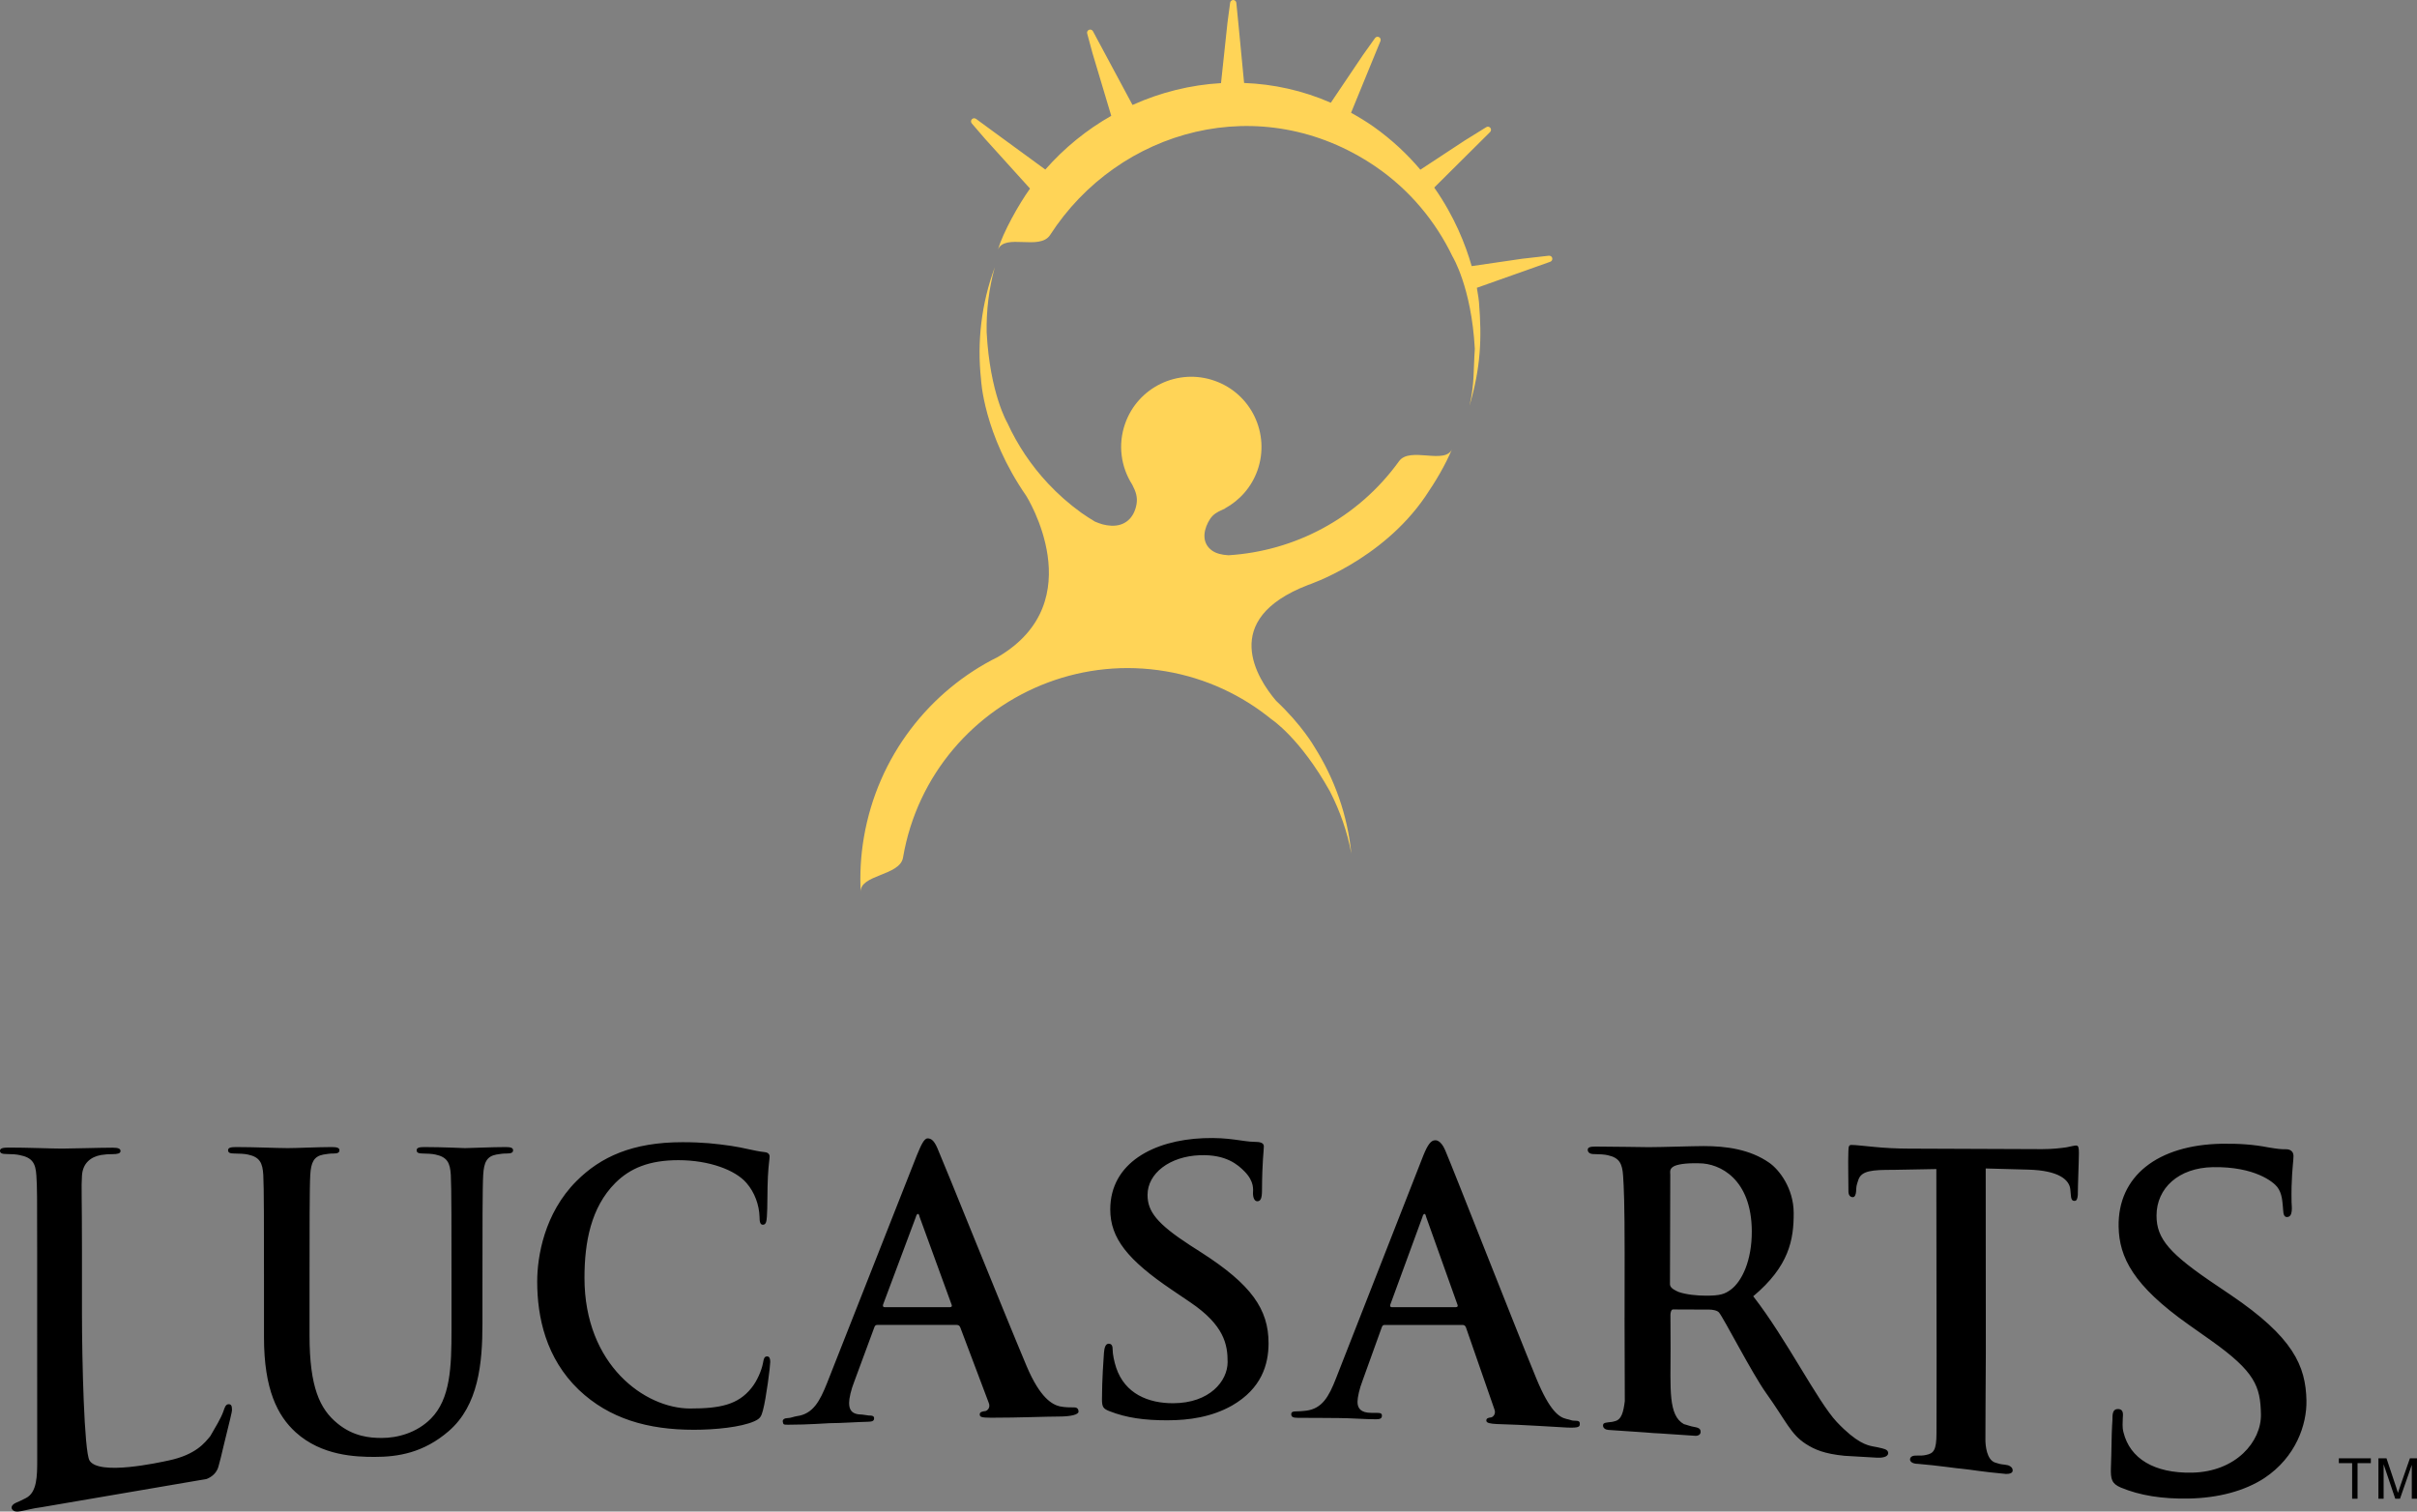
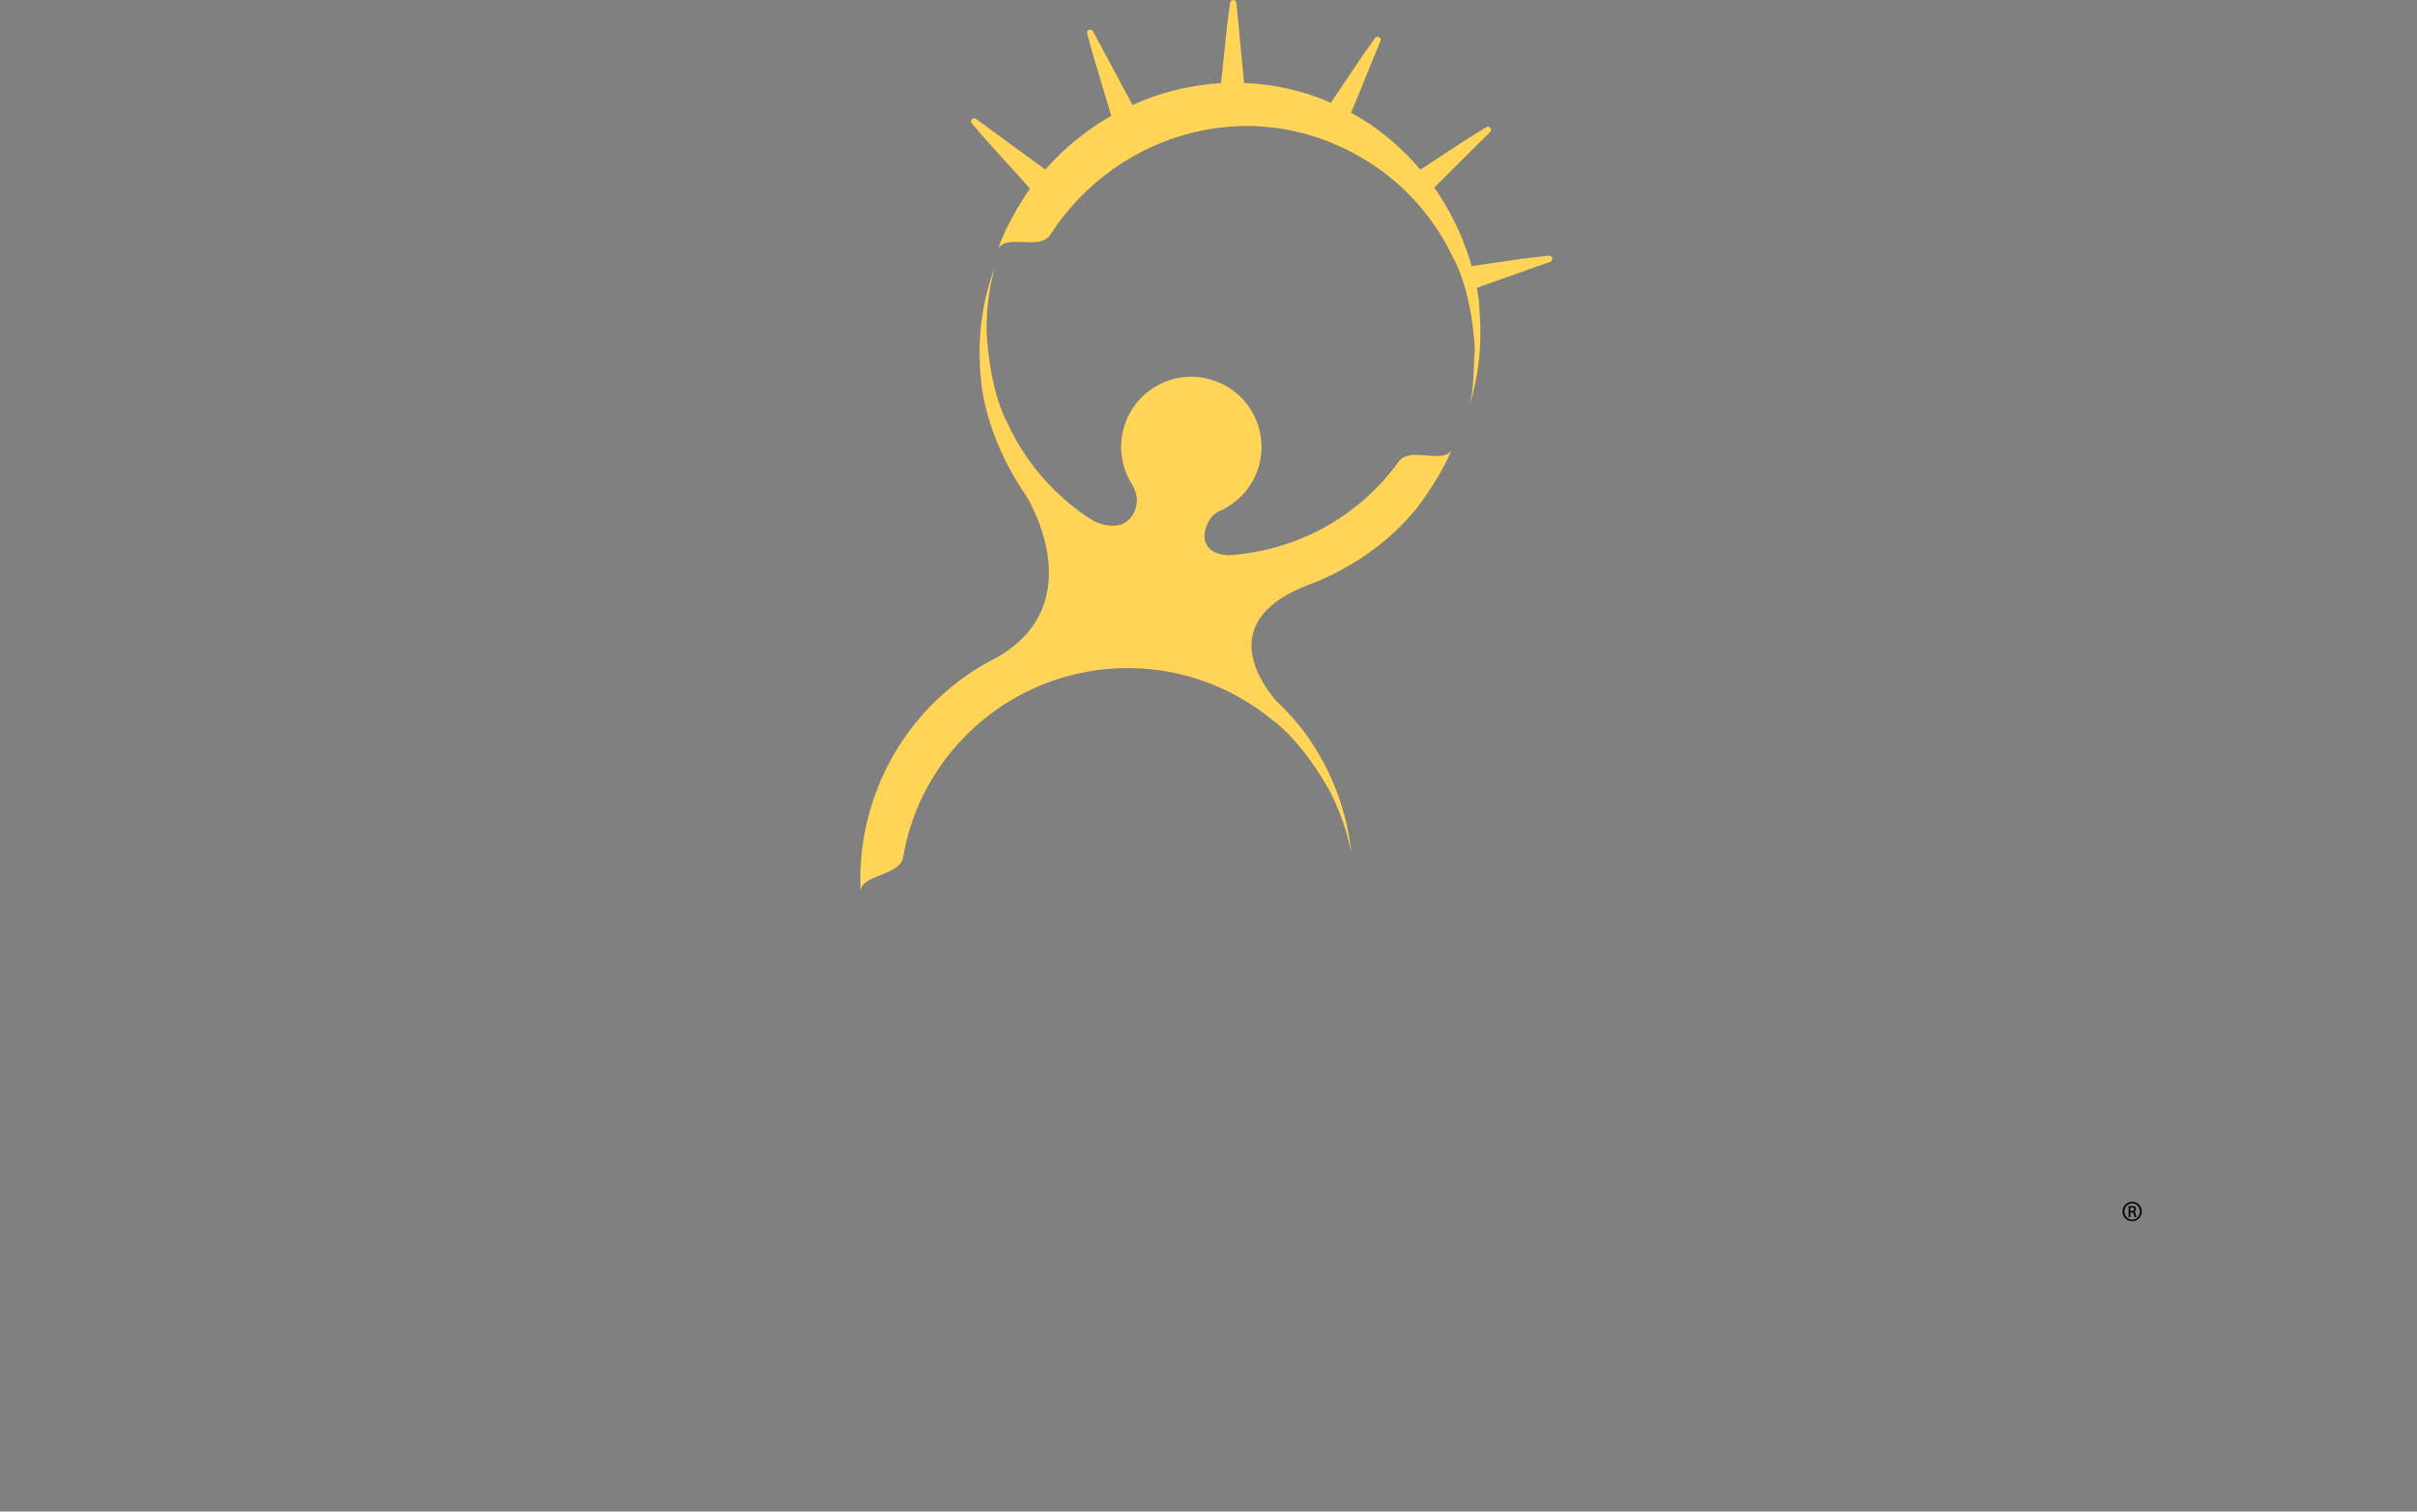
<svg xmlns="http://www.w3.org/2000/svg" xmlns:ns1="http://www.inkscape.org/namespaces/inkscape" xmlns:ns2="http://sodipodi.sourceforge.net/DTD/sodipodi-0.dtd" width="500" height="312.708" id="svg5241" version="1.1" ns1:version="0.48.0 r9654" ns2:docname="New document 4">
  <rect width="100%" height="100%" fill="#808080" stroke="none" />
  <defs id="defs5243">
    <clipPath clipPathUnits="userSpaceOnUse" id="clipPath5031">
      <path ns1:connector-curvature="0" d="M 0,0 612,0 612,792 0,792 0,0 z" id="path5033" />
    </clipPath>
  </defs>
  <ns2:namedview id="base" pagecolor="#ffffff" bordercolor="#666666" borderopacity="1.0" ns1:pageopacity="0.0" ns1:pageshadow="2" ns1:zoom="1.979899" ns1:cx="347.87552" ns1:cy="164.49988" ns1:document-units="px" ns1:current-layer="layer1" showgrid="false" fit-margin-top="0" fit-margin-left="0" fit-margin-right="0" fit-margin-bottom="0" ns1:window-width="1920" ns1:window-height="1028" ns1:window-x="-8" ns1:window-y="-8" ns1:window-maximized="1" />
  <g ns1:label="Layer 1" ns1:groupmode="layer" id="layer1" transform="translate(-190.674,-440.729)">
    <g id="g5027" transform="matrix(1.25,0,0,-1.25,-110.422,777.784)">
      <g id="g5029" clip-path="url(#clipPath5031)">
        <g id="g5035" transform="translate(593.747,70.748)">
          <path d="m 0,0 c 0.877,0 1.577,-0.713 1.577,-1.605 0,-0.906 -0.7,-1.613 -1.585,-1.613 -0.877,0 -1.59,0.707 -1.59,1.613 0,0.892 0.713,1.605 1.59,1.605 L 0,0 z m -0.008,-0.25 c -0.705,0 -1.284,-0.606 -1.284,-1.355 0,-0.764 0.579,-1.363 1.292,-1.363 0.713,-0.007 1.284,0.599 1.284,1.355 0,0.757 -0.571,1.363 -1.284,1.363 l -0.008,0 z m -0.299,-2.29 -0.285,0 0,1.791 c 0.149,0.021 0.292,0.043 0.506,0.043 0.271,0 0.45,-0.058 0.557,-0.136 0.106,-0.078 0.163,-0.2 0.163,-0.371 0,-0.235 -0.156,-0.378 -0.349,-0.435 l 0,-0.014 c 0.157,-0.029 0.264,-0.172 0.3,-0.436 0.042,-0.278 0.085,-0.385 0.113,-0.442 l -0.299,0 c -0.042,0.057 -0.085,0.221 -0.121,0.457 -0.042,0.228 -0.157,0.314 -0.385,0.314 l -0.2,0 0,-0.771 z m 0,0.992 0.206,0 c 0.236,0 0.436,0.085 0.436,0.306 0,0.158 -0.114,0.314 -0.436,0.314 -0.092,0 -0.156,-0.007 -0.206,-0.014 l 0,-0.606 z" style="fill:#000000;fill-opacity:1;fill-rule:nonzero;stroke:none" id="path5037" ns1:connector-curvature="0" />
        </g>
        <g id="g5039" transform="translate(491.914,24.577)" />
        <g id="g5043" transform="translate(466.954,62.39)" />
        <g id="g5047" transform="translate(36.936,20.354)">
          <path d="m 0,0 c -1.48,0 -2.685,1.204 -2.685,2.685 l 0,6.698 c 0,1.481 1.205,2.685 2.685,2.685 l 139.544,0 c 1.482,0 2.687,-1.204 2.687,-2.685 l 0,-6.698 C 142.231,1.204 141.026,0 139.544,0 L 0,0 z" style="fill:#000000;fill-opacity:1;fill-rule:nonzero;stroke:none" id="path5049" ns1:connector-curvature="0" />
        </g>
        <g id="g5051" transform="translate(176.48,32.095)">
          <path d="m 0,0 c 1.302,0 2.359,-1.055 2.359,-2.358 l 0,-6.697 c 0,-1.303 -1.057,-2.358 -2.359,-2.358 l -139.544,0 c -1.303,0 -2.358,1.055 -2.358,2.358 l 0,6.697 c 0,1.303 1.055,2.358 2.358,2.358 L 0,0 z m 0,0.655 -139.544,0 c -1.662,0 -3.013,-1.352 -3.013,-3.013 l 0,-6.697 c 0,-1.662 1.351,-3.013 3.013,-3.013 l 139.544,0 c 1.662,0 3.014,1.351 3.014,3.013 l 0,6.697 C 3.014,-0.697 1.662,0.655 0,0.655" style="fill:#ffffff;fill-opacity:1;fill-rule:nonzero;stroke:none" id="path5053" ns1:connector-curvature="0" />
        </g>
      </g>
    </g>
-     <path d="m 667.802,730.481 c 0.1,4.894 -2.138,11.676 -8.713,16.039 -4.075,2.65 -9.495,4.113 -15.676,4.225 -5.488,0.1 -10.063,-0.638 -13.983,-2.263 l -0.005,0 c -1.9,-0.813 -2.156,-1.706 -2.069,-4.188 0.138,-3.594 0.125,-6.807 0.244,-8.663 0,0 0.069,-1.094 0.069,-1.125 0.05,-0.594 -0.2,-2.256 1.094,-2.275 1.425,-0.03 1.031,1.438 1.044,1.938 0.02,0.794 -0.163,1.7 0.15,2.882 1.344,5.432 6.363,8.482 14.158,8.338 9.12,-0.169 14.389,-6.451 14.276,-12.089 -0.119,-5.757 -1.206,-8.782 -10.301,-15.239 l -4.663,-3.294 c -11.451,-8.082 -14.351,-13.914 -14.476,-20.227 -0.219,-10.482 8.051,-16.952 21.321,-17.195 3.619,-0.062 6.682,0.175 9.626,0.75 2.013,0.338 2.744,0.394 3.463,0.381 0.432,-0.005 1.731,-0.03 1.763,1.413 l -0.035,0.725 c -0.082,1.231 -0.463,3.994 -0.363,8.838 0.02,0.8 0.394,3.157 -1.031,3.05 -0.819,-0.062 -0.663,-1.475 -0.763,-2.119 -0.119,-1.006 -0.125,-2.75 -1.181,-4.113 -0.75,-0.956 -4.563,-4.238 -13.314,-4.082 -7.088,0.132 -11.639,4.35 -11.645,10.013 -0.01,4.863 2.769,7.969 12.42,14.445 0,0 2.894,1.956 2.894,1.956 12.939,8.751 15.551,14.651 15.701,21.877 M 245.285,717.423 c 0,10.732 2.8,16.201 6.551,19.608 5.375,4.882 12.439,5.1 16.345,5.1 4.782,0 10.082,-0.813 15.308,-5.325 6.182,-5.325 6.988,-14.051 6.988,-22.265 l 0,-7.907 c 0,-11.245 0,-20.471 0.156,-22.833 0.144,-2.588 0.731,-3.85 2.719,-4.219 0.881,-0.144 1.325,-0.219 2.138,-0.219 0.881,0 1.325,-0.15 1.325,-0.669 0,-0.513 -0.519,-0.663 -1.55,-0.663 -2.869,0 -7.507,0.219 -8.388,0.219 -0.075,0 -4.713,-0.219 -8.463,-0.219 -1.031,0 -1.55,0.15 -1.55,0.663 0,0.519 0.444,0.669 1.25,0.669 0.813,0 2.063,0.075 2.65,0.219 2.431,0.519 3.019,1.706 3.169,4.219 0.144,2.363 0.144,11.589 0.144,22.833 l 0,9.238 c 0,7.619 -0.219,14.276 -4.269,18.345 -2.944,2.957 -6.913,3.994 -10.157,3.994 -2.5,0 -5.888,-0.294 -9.201,-3.032 -3.607,-2.957 -5.744,-7.469 -5.744,-18.195 l 0,-10.351 c 0,-11.245 0,-20.471 0.15,-22.833 0.15,-2.588 0.738,-3.85 2.725,-4.219 0.881,-0.144 1.325,-0.219 2.131,-0.219 0.738,0 1.181,-0.15 1.181,-0.669 0,-0.513 -0.519,-0.663 -1.619,-0.663 -2.65,0 -7.288,0.219 -9.057,0.219 -2.206,0 -6.844,-0.219 -10.745,-0.219 -1.106,0 -1.619,0.15 -1.619,0.663 0,0.519 0.438,0.669 1.25,0.669 1.031,0 2.281,0.075 2.869,0.219 2.431,0.519 3.019,1.706 3.169,4.219 0.144,2.363 0.144,11.589 0.144,22.833 l 0,10.788 z m 88.908,19.096 c 4.444,0 9.713,-0.531 12.489,-1.744 1.181,-0.531 1.456,-0.913 1.8,-2.2 0.7,-2.581 1.531,-9.188 1.531,-10.095 0,-0.613 -0.138,-1.138 -0.625,-1.138 -0.556,0 -0.694,0.3 -0.906,1.513 -0.275,1.369 -1.175,3.569 -2.356,5.013 -2.775,3.488 -6.519,4.25 -12.695,4.25 -9.295,0 -21.846,-8.957 -21.846,-27.015 0,-7.357 1.319,-14.57 6.382,-19.652 3.05,-3.038 7.001,-4.707 13.039,-4.707 6.382,0 11.795,2.044 14.083,4.707 1.731,1.969 2.638,4.625 2.707,6.982 0,1.056 0.138,1.669 0.688,1.669 0.631,0 0.769,-0.613 0.838,-1.744 0.138,-1.519 0.069,-5.694 0.206,-8.201 0.138,-2.65 0.35,-3.563 0.35,-4.169 0,-0.456 -0.282,-0.838 -1.044,-0.913 -2.081,-0.225 -4.3,-0.913 -6.932,-1.294 -3.194,-0.45 -5.763,-0.756 -10.063,-0.756 -10.332,0 -16.92,3.038 -21.915,8.044 -6.663,6.676 -8.12,15.633 -8.12,20.789 0,7.363 1.8,15.858 8.601,22.39 6.313,5.994 14.289,8.27 23.79,8.27 m 54.393,-21.689 c 0.369,0 0.588,0.15 0.738,0.519 l 5.888,15.601 c 0.369,0.881 -0.15,1.544 -0.663,1.694 -0.738,0.075 -1.2,0.231 -1.2,0.669 0,0.519 0.225,0.713 2.306,0.713 5.869,0 11.351,-0.244 14.001,-0.244 2.725,0 4.132,-0.438 4.132,-1.025 0,-0.513 -0.282,-0.863 -0.869,-0.863 -0.881,0 -1.913,0.005 -3.019,-0.219 -1.544,-0.369 -4.057,-1.706 -6.857,-8.332 -4.963,-11.789 -16.908,-41.541 -18.452,-45.079 -0.731,-1.694 -1.363,-2.025 -2.025,-2.025 -0.731,0 -1.344,1.356 -2.225,3.488 l -18.577,47.129 c -1.475,3.682 -2.863,6.401 -6.251,6.844 -0.588,0.075 -1.275,0.406 -1.938,0.406 -0.588,0 -1.044,0.294 -0.975,0.725 0.1,0.631 0.175,0.644 1.131,0.644 4.238,0 8.038,-0.319 8.576,-0.319 2.281,0 5.519,-0.244 7.863,-0.294 0.806,-0.02 1.325,-0.107 1.325,-0.694 0,-0.45 -0.25,-0.606 -1.131,-0.606 l -1.338,-0.188 c -2.281,0 -2.7,-1.106 -2.7,-2.438 0,-0.881 0.369,-2.65 1.106,-4.488 l 4.075,-11.026 c 0.144,-0.444 0.294,-0.594 0.663,-0.594 l 16.414,0 z m -14.939,-3.675 c -0.3,0 -0.369,-0.225 -0.3,-0.519 l 6.776,-18.102 c 0.075,-0.294 0.219,-0.663 0.438,-0.663 0.225,0 0.294,0.369 0.369,0.663 l 6.626,18.177 c 0.075,0.219 0,0.444 -0.369,0.444 l -13.539,0 z m 119.567,3.675 c 0.363,0 0.575,0.15 0.719,0.519 l 5.876,16.914 c 0.357,0.888 -0.15,1.55 -0.656,1.694 -0.719,0.075 -1.006,0.225 -1.006,0.663 0,0.519 0.863,0.644 2.163,0.713 5.769,0.15 11.939,0.606 14.508,0.725 2.675,0.119 2.663,-0.231 2.663,-0.819 0,-0.519 -0.363,-0.588 -0.938,-0.588 -0.863,0 -0.781,-0.163 -1.863,-0.381 -1.519,-0.369 -3.413,-1.669 -6.157,-8.288 -4.613,-11.189 -17.145,-43.235 -18.883,-47.286 -0.938,-2.206 -2,-2.069 -2.063,-2.069 -0.894,-0.02 -1.575,0.969 -2.444,3.1 l -18.108,46.217 c -1.444,3.682 -2.813,6.188 -6.132,6.626 -0.575,0.075 -1.581,0.15 -2.231,0.15 -0.581,0 -0.869,0.144 -0.869,0.588 0,0.588 0.438,0.738 1.375,0.738 3.75,0 7.719,0.05 8.513,0.05 2.238,0 5.332,0.25 7.644,0.25 0.788,0 1.225,-0.144 1.225,-0.738 0,-0.438 -0.219,-0.588 -1.081,-0.588 l -1.081,0 c -2.238,0 -2.888,-0.956 -2.888,-2.281 0,-0.881 0.363,-2.65 1.081,-4.488 l 3.9,-10.826 c 0.144,-0.444 0.288,-0.594 0.644,-0.594 l 16.089,0 z m -14.645,-3.675 c -0.288,0 -0.363,-0.225 -0.288,-0.519 l 6.638,-18.102 c 0.069,-0.294 0.213,-0.663 0.432,-0.663 0.213,0 0.294,0.369 0.363,0.663 l 6.488,18.177 c 0.075,0.219 0,0.444 -0.356,0.444 l -13.276,0 z m 48.173,2.188 c 0.035,6.951 0.05,13.958 0.05,17.252 -0.281,2.194 -0.644,3.857 -2.113,4.163 -0.663,0.15 -0.075,0.087 -1.356,0.225 -0.881,0.093 -1.038,0.294 -1.038,0.669 0.005,0.531 0.538,0.863 1.131,0.9 2.913,0.213 7.869,0.506 9.27,0.65 1.15,0.03 4.425,0.3 8.695,0.563 0.581,0.035 1.094,-0.256 1.094,-0.788 -0.005,-0.375 -0.069,-0.781 -0.969,-0.975 -1.338,-0.231 -1.763,-0.481 -2.475,-0.644 -3.275,-1.819 -2.769,-7.138 -2.769,-15.82 l -0.03,-6.794 c 0,-0.456 0.156,-1.119 0.525,-1.119 l 7.557,0.03 c 0.513,0 1.594,0.144 1.963,0.6 0.969,1.131 6.794,12.526 9.757,16.683 4.157,5.819 5.069,8.488 8.195,10.501 1.844,1.188 3.857,2.05 8.007,2.463 l 6.576,0.381 c 1.094,0.082 2.394,-0.093 2.456,-0.869 0.045,-0.6 -0.413,-0.85 -1.244,-1.056 -0.731,-0.188 -1.163,-0.263 -1.975,-0.413 -1.1,-0.231 -3.269,-0.669 -7.413,-5.05 -4.032,-4.319 -10.401,-17.17 -17.277,-25.996 7.401,-6.194 8.401,-11.676 8.37,-17.27 -0.025,-5.063 -2.988,-8.92 -5.057,-10.351 -3.994,-2.794 -8.926,-3.45 -13.564,-3.45 -2.281,0 -8.845,0.225 -11.345,0.225 -1.544,0 -7.119,-0.125 -11.02,-0.125 -1.106,0 -1.619,0.15 -1.619,0.681 0.005,0.525 0.45,0.875 1.256,0.875 1.031,0 2.281,0.081 2.875,0.231 2.431,0.525 3.025,1.738 3.188,4.307 0.156,2.419 0.313,5.613 0.313,15.87 l -0.01,13.451 z m 9.457,-29.571 c -0.005,-0.606 -0.213,-1.263 0.775,-1.775 0.688,-0.35 2.281,-0.688 5.182,-0.606 4.344,0 10.851,3.288 10.907,14.02 0.03,6.194 -2.088,10.413 -4.288,12.076 -1.319,0.988 -2.275,1.288 -5.219,1.288 -1.838,0 -4.05,-0.225 -5.601,-0.756 -0.513,-0.225 -1.813,-0.75 -1.819,-1.581 l 0.062,-22.665 z m 55.093,36.891 c 0,6.594 -0.02,13.076 -0.02,16.539 0,3.632 -0.625,4.207 -2.169,4.525 -0.663,0.15 -1.019,0.132 -2.125,0.132 -0.881,0 -1.181,0.425 -1.181,0.8 0.005,0.538 0.65,0.906 1.606,0.906 4.132,0.338 8.545,1.013 9.063,1.013 2.169,0.213 4.207,0.631 9.026,1.063 -0.213,0 1.506,0.188 1.544,-0.681 0,-0.388 -0.175,-0.8 -0.944,-1.094 -1.138,-0.263 -1.2,-0.05 -2.707,-0.569 -1.731,-0.594 -2,-3.519 -1.994,-4.775 0.025,-3.2 0.025,-10.42 0.087,-17.827 l -0.025,-38.235 8.72,0.238 c 6.557,0.156 8.638,2.2 8.788,4.15 l 0.075,0.825 c 0.075,1.119 0.219,1.494 0.806,1.494 0.444,0 0.588,-0.45 0.663,-1.194 0,-1.95 0.225,-7.119 0.225,-8.688 0,-1.125 -0.075,-1.575 -0.594,-1.575 -0.294,0 -0.881,0.15 -1.988,0.375 -1.106,0.15 -2.725,0.375 -5.075,0.375 l -27.553,-0.107 c -2.431,0 -5.225,-0.15 -7.363,-0.375 -1.838,-0.15 -3.488,-0.388 -4.538,-0.388 -0.669,0 -0.531,0.85 -0.588,1.844 -0.069,1.138 0.025,6.569 0.025,7.769 0,0.825 0.4,1.194 0.913,1.194 0.444,0 0.638,-0.613 0.675,-1.231 0.069,-1.056 0,-0.981 0.469,-2.363 0.644,-1.888 2.832,-2.063 7.219,-2.056 l 8.907,-0.163 0.05,38.078 z m -159.09,13.895 c 4.407,0 9.101,-0.663 13.326,-3.044 6.126,-3.519 7.551,-8.495 7.569,-12.839 0.03,-7.119 -3.625,-12.226 -13.858,-18.802 l -2.35,-1.506 c -6.919,-4.494 -8.832,-7.038 -8.826,-10.445 0.005,-4.457 4.588,-7.963 10.807,-8.201 5.501,-0.206 7.913,2.006 9.238,3.338 2.119,2.144 1.769,3.857 1.769,4.538 -0.005,0.906 0.313,1.669 0.913,1.65 0.688,-0.025 0.944,-0.638 0.95,-2.294 0.025,-5.888 0.375,-8.095 0.382,-9.076 0.005,-0.819 -1.031,-0.913 -1.819,-0.919 -2.625,-0.025 -5.182,-0.988 -10.695,-0.763 -10.27,0.419 -19.258,5.1 -19.258,14.745 0,5.969 3.638,10.47 12.745,16.627 l 3.838,2.6 c 6.976,4.725 7.707,8.713 7.694,12.364 -0.015,3.938 -3.738,8.476 -11.264,8.495 -5.132,0.015 -9.982,-1.95 -11.789,-7.351 -0.407,-1.238 -0.731,-2.775 -0.731,-3.725 0,-0.588 -0.087,-1.244 -0.825,-1.238 -0.65,0.015 -0.894,0.819 -0.975,1.913 -0.082,1.175 -0.407,5.557 -0.407,9.57 0,1.6 0.244,1.963 1.55,2.475 3.519,1.381 7.213,1.894 12.014,1.888 m -223.008,8.307 c -1.113,-1.85 -1.563,-20.889 -1.563,-30.365 l 0,-13.289 c 0,-11.251 -0.163,-12.895 0,-15.264 0.163,-2.588 1.813,-3.907 3.994,-4.282 0.969,-0.144 1.438,-0.169 2.331,-0.169 0.969,0 1.65,-0.125 1.65,-0.644 0,-0.513 -0.519,-0.694 -1.65,-0.694 -2.944,0.005 -8.113,0.181 -10.42,0.188 -2.181,0 -7.282,-0.219 -11.082,-0.213 -1.213,0 -1.781,0.156 -1.781,0.669 0,0.519 0.488,0.669 1.375,0.669 1.05,-0.005 2.025,0.069 2.669,0.213 2.675,0.519 3.319,1.706 3.482,4.219 0.163,2.369 0.163,4.438 0.163,15.689 l 0,13.02 c 0,6.813 0.01,26.54 0.01,30.072 0,3.325 0,6.776 -2.338,7.963 -1.231,0.625 -1.331,0.656 -2.025,0.956 -0.888,0.388 -1.063,0.944 -0.863,1.294 0.688,1.206 2.6,0.082 6.101,-0.357 l 34.178,-5.844 c 0.263,-0.125 1.913,-0.713 2.425,-2.519 0.55,-1.938 0.313,-1.188 1.175,-4.713 1.138,-4.613 1.644,-6.669 1.644,-6.982 0,-0.894 -0.138,-1.256 -0.706,-1.256 -0.644,0 -0.85,0.831 -1.075,1.475 -0.513,1.463 -1.663,3.313 -2.713,5.138 -1.106,1.319 -2.932,3.832 -8.62,5.032 -2,0.425 -14.445,3.188 -16.364,-0.005 m 468.068,7.913 0,-7.363 -2.75,0 0,-0.994 6.619,0 0,0.994 -2.75,0 0,7.363 -1.119,0 z m 5.438,0 0,-8.357 1.669,0 1.975,5.907 c 0.182,0.55 0.313,0.963 0.394,1.238 0.1,-0.307 0.25,-0.75 0.45,-1.338 l 2.025,-5.807 1.463,0 0,8.357 -1.075,0 0,-7.001 -2.438,7.001 -0.981,0 -2.406,-7.119 0,7.119 -1.075,0 z" style="fill:#000000;fill-opacity:1;fill-rule:nonzero;stroke:none" id="path5041" ns1:connector-curvature="0" />
    <path d="m 511.789,494.128 c -0.075,-0.319 -0.369,-0.531 -0.7,-0.5 l -5.538,0.631 c 0.01,0 -7.494,1.094 -10.432,1.525 -1.263,-4.425 -3.569,-10.307 -7.751,-16.251 1.288,-1.281 7.413,-7.369 7.413,-7.369 -0.01,0.01 4.144,-4.119 4.144,-4.119 0.231,-0.231 0.263,-0.606 0.057,-0.863 -0.2,-0.256 -0.563,-0.325 -0.844,-0.15 l -4.463,2.769 c 0,0 -6.788,4.457 -9.17,6.032 -2.625,-3.1 -5.788,-6.126 -9.657,-8.876 -1.531,-1.075 -3.094,-2.025 -4.682,-2.9 1.138,-2.794 4.288,-10.47 4.288,-10.47 -0.005,0.02 1.788,-4.357 1.788,-4.357 0.125,-0.306 0.005,-0.663 -0.282,-0.819 -0.294,-0.156 -0.65,-0.075 -0.838,0.194 l -2.475,3.475 c 0,0 -4.9,7.276 -6.669,9.901 -5.807,-2.538 -11.882,-3.863 -17.939,-4.088 -0.319,-3.325 -1.15,-11.951 -1.15,-11.951 0,0.01 -0.457,-4.625 -0.457,-4.625 -0.03,-0.325 -0.3,-0.581 -0.631,-0.588 l 0,0 c -0.331,-0.005 -0.606,0.238 -0.65,0.556 l -0.556,4.175 c 0,0 -0.975,9.088 -1.331,12.464 -6.319,0.363 -12.526,1.913 -18.308,4.519 -1.094,-2.044 -6.001,-11.182 -6.001,-11.182 0.005,0.02 -2.181,-4.069 -2.181,-4.069 -0.15,-0.288 -0.5,-0.419 -0.806,-0.3 -0.25,0.1 -0.407,0.338 -0.413,0.588 0,0.062 0.005,0.119 0.025,0.181 l 1.088,4.032 c 2.044,6.826 3.257,10.882 3.888,12.995 -5.063,2.875 -9.682,6.613 -13.639,11.114 -2.656,-1.938 -10.513,-7.682 -10.513,-7.682 0.02,0.015 -3.819,-2.8 -3.819,-2.8 -0.269,-0.194 -0.638,-0.163 -0.863,0.075 -0.113,0.125 -0.175,0.275 -0.175,0.431 0,0.156 0.05,0.306 0.156,0.432 l 2.794,3.244 c 0,0 6.963,7.707 9.257,10.238 -2.35,3.275 -5.576,9.051 -6.638,12.62 1.475,-3.432 8.657,0.288 10.801,-3.032 14.195,-21.971 43.673,-30.14 67.187,-14.233 7.238,4.907 12.589,11.501 16.051,18.689 0,0 3.919,6.351 4.613,19.108 -0.306,4.457 -0.05,7.232 -1.106,11.795 2.331,-7.919 2.588,-13.901 1.963,-21.489 -0.02,-0.2 -0.125,-1.263 -0.432,-2.932 3.05,-1.088 15.176,-5.382 15.176,-5.382 0.313,-0.113 0.494,-0.431 0.419,-0.756 m -114.617,82.476 c -14.17,7.001 -24.927,20.596 -27.784,37.353 -0.656,3.825 -0.856,7.632 -0.656,11.351 -0.25,-3.682 8.101,-3.357 8.751,-7.157 2.919,-17.152 14.783,-30.547 30.003,-36.235 7.526,-2.813 15.876,-3.75 24.377,-2.306 8.326,1.419 15.758,4.957 21.865,9.938 0,0 5.907,3.85 12.082,14.926 2.063,4.019 3.582,8.338 4.419,12.839 -0.794,-7.951 -3.469,-15.47 -7.632,-22.052 0,0 -2.519,-4.475 -7.944,-9.563 -3.825,-4.507 -11.901,-16.802 6.607,-23.946 0,0 15.151,-4.982 24.246,-18.27 2.188,-3.207 4.132,-6.476 5.582,-9.913 -1.388,3.419 -8.738,-0.55 -10.989,2.569 -8.595,11.92 -21.715,18.62 -35.309,19.464 -1.369,-0.082 -2.525,-0.375 -3.338,-0.944 -1.994,-1.394 -1.975,-3.707 -0.838,-5.901 0.563,-1.081 1.156,-1.675 2.206,-2.231 0.3,-0.132 0.588,-0.263 0.875,-0.407 0.138,-0.062 0.244,-0.113 0.394,-0.175 l -0.03,-0.02 c 3.038,-1.656 5.513,-4.388 6.757,-7.907 2.656,-7.569 -1.306,-15.864 -8.876,-18.514 -7.551,-2.669 -15.851,1.3 -18.508,8.863 -1.55,4.375 -0.85,8.995 1.469,12.626 0.769,1.469 1.144,2.619 0.875,4.119 -0.513,2.8 -2.413,4.519 -5.225,4.375 -1.288,-0.062 -2.263,-0.375 -3.375,-0.856 -0.956,-0.588 -1.919,-1.175 -2.844,-1.844 -2.519,-1.819 -4.8,-3.838 -6.844,-6.026 -3.519,-3.757 -6.338,-8.001 -8.413,-12.526 0,0 -3.613,-6.069 -4.288,-18.727 -0.087,-4.519 0.457,-9.057 1.681,-13.489 -2.781,7.507 -3.688,15.439 -2.85,23.165 0,0 0.457,11.282 9.363,24.14 0,0 13.714,21.777 -5.807,33.278" style="fill:#ffd457;fill-opacity:1;fill-rule:nonzero;stroke:none" id="path5045" ns1:connector-curvature="0" />
  </g>
</svg>